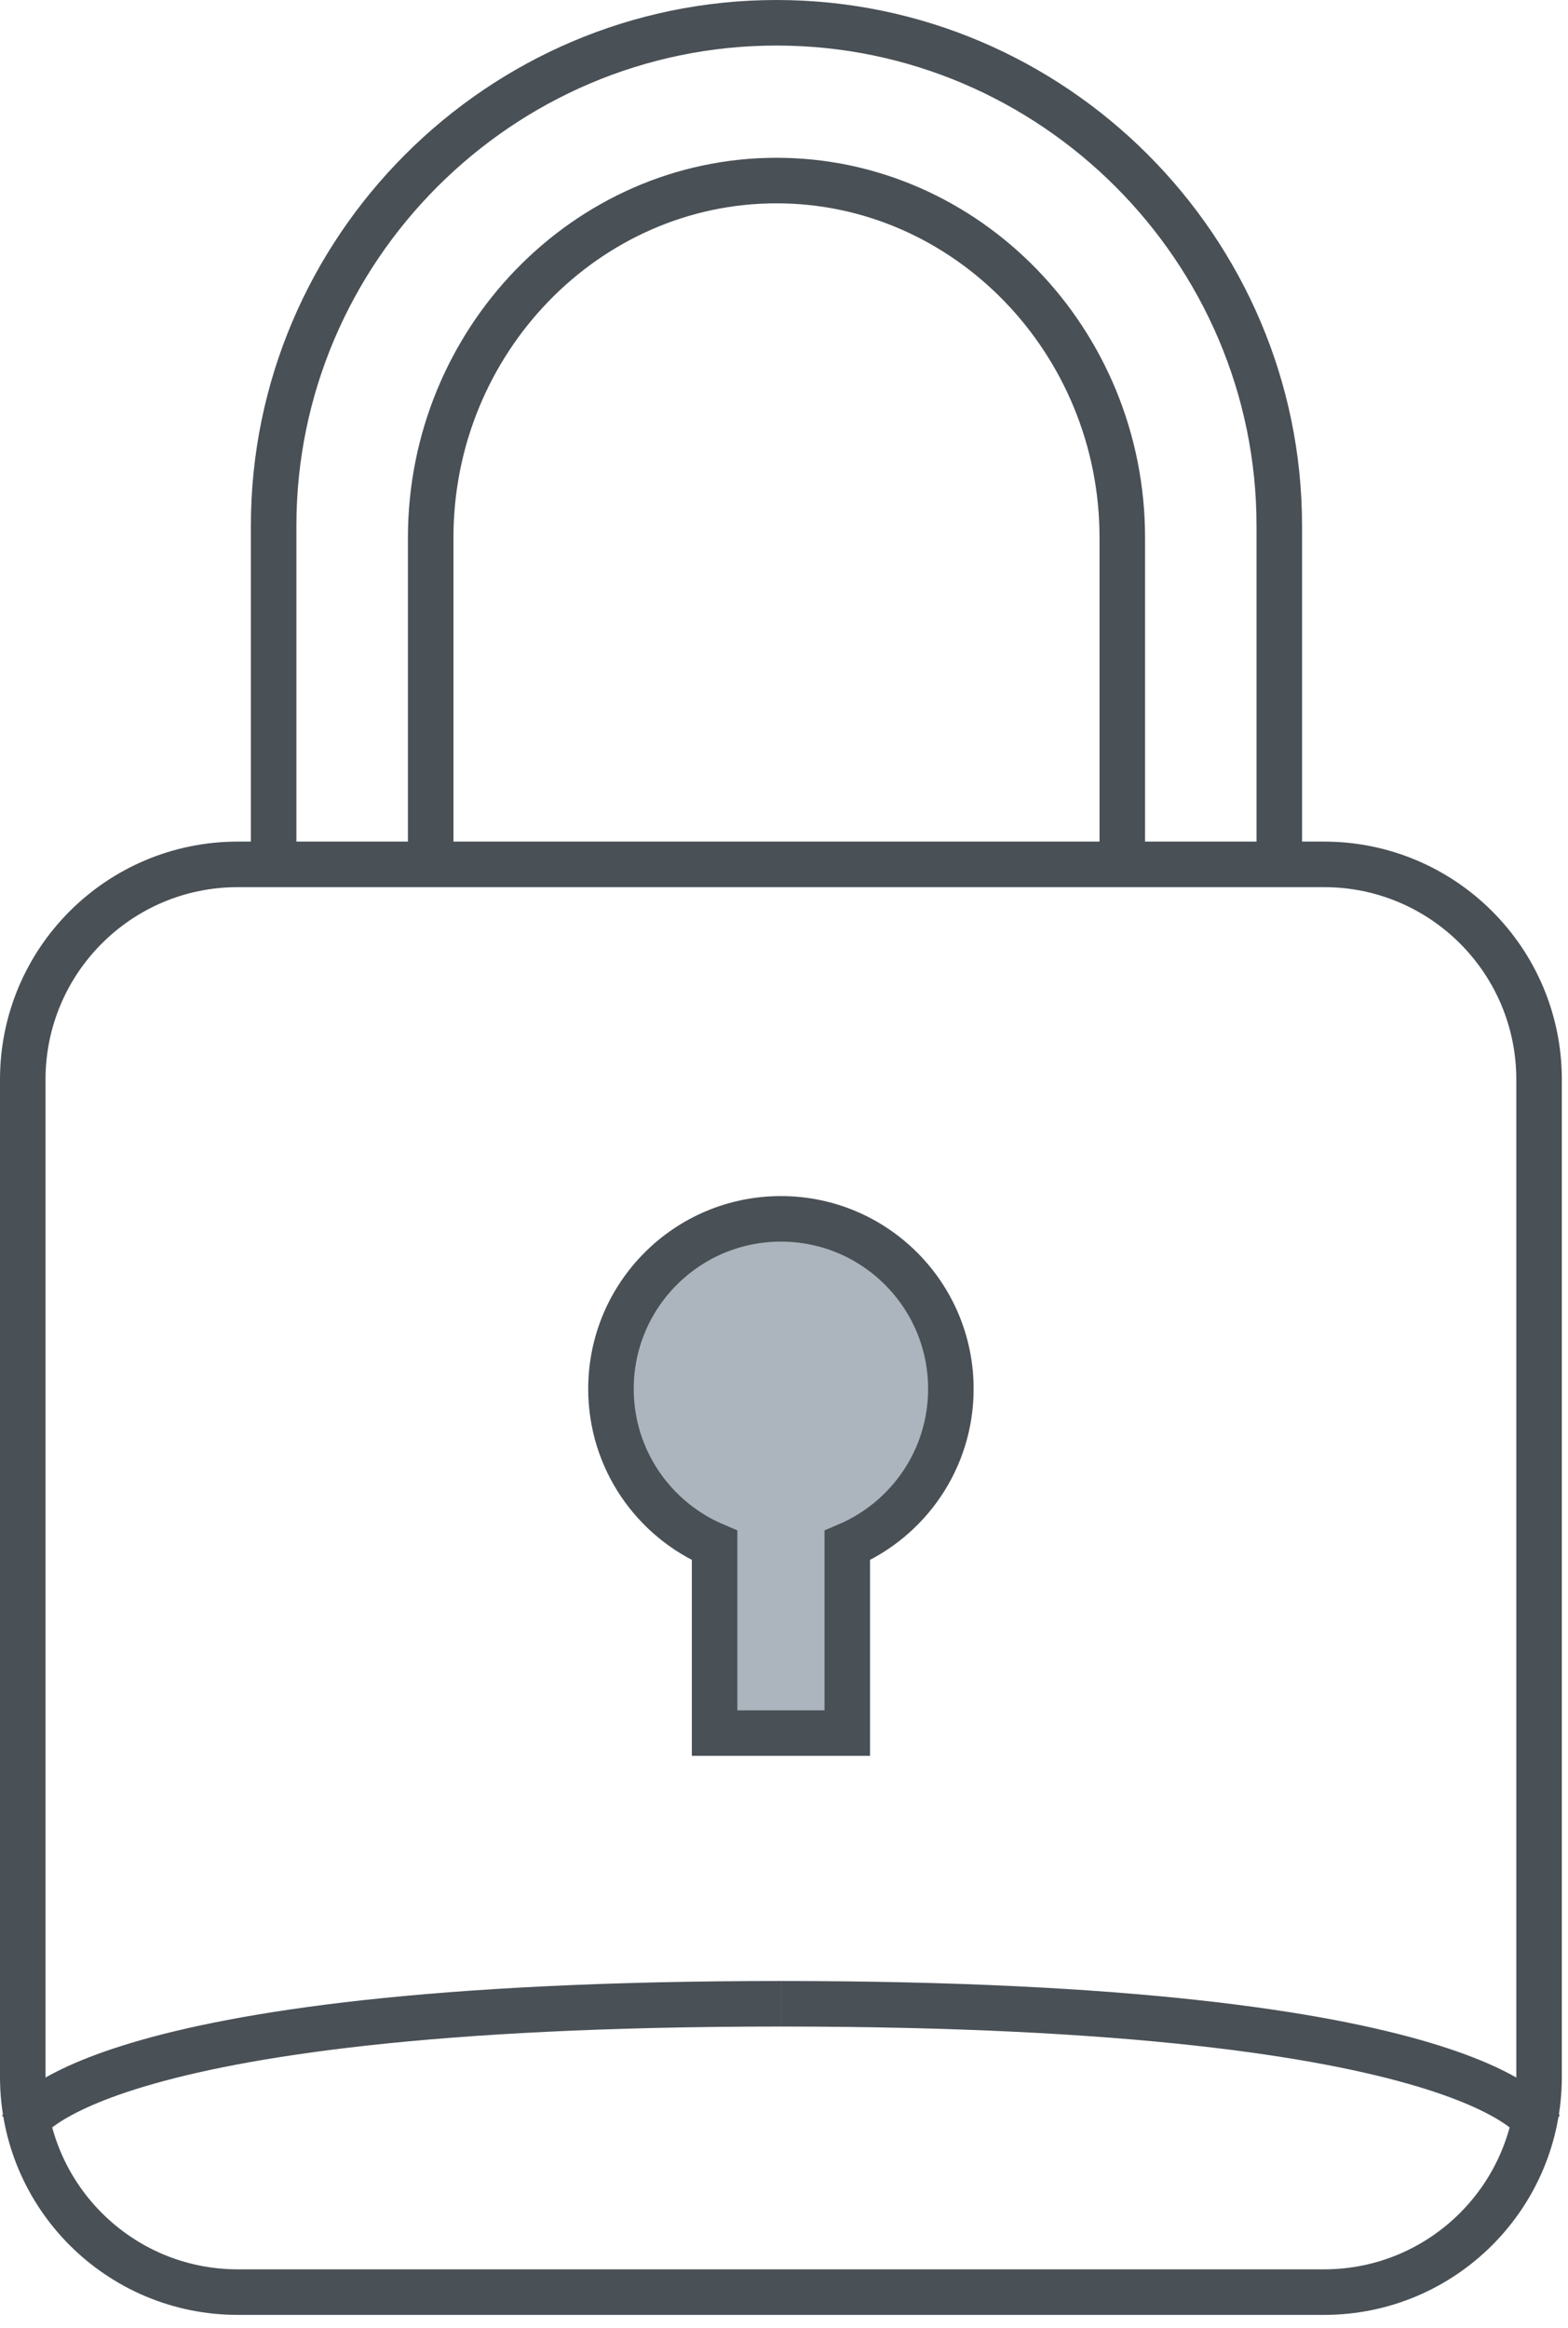
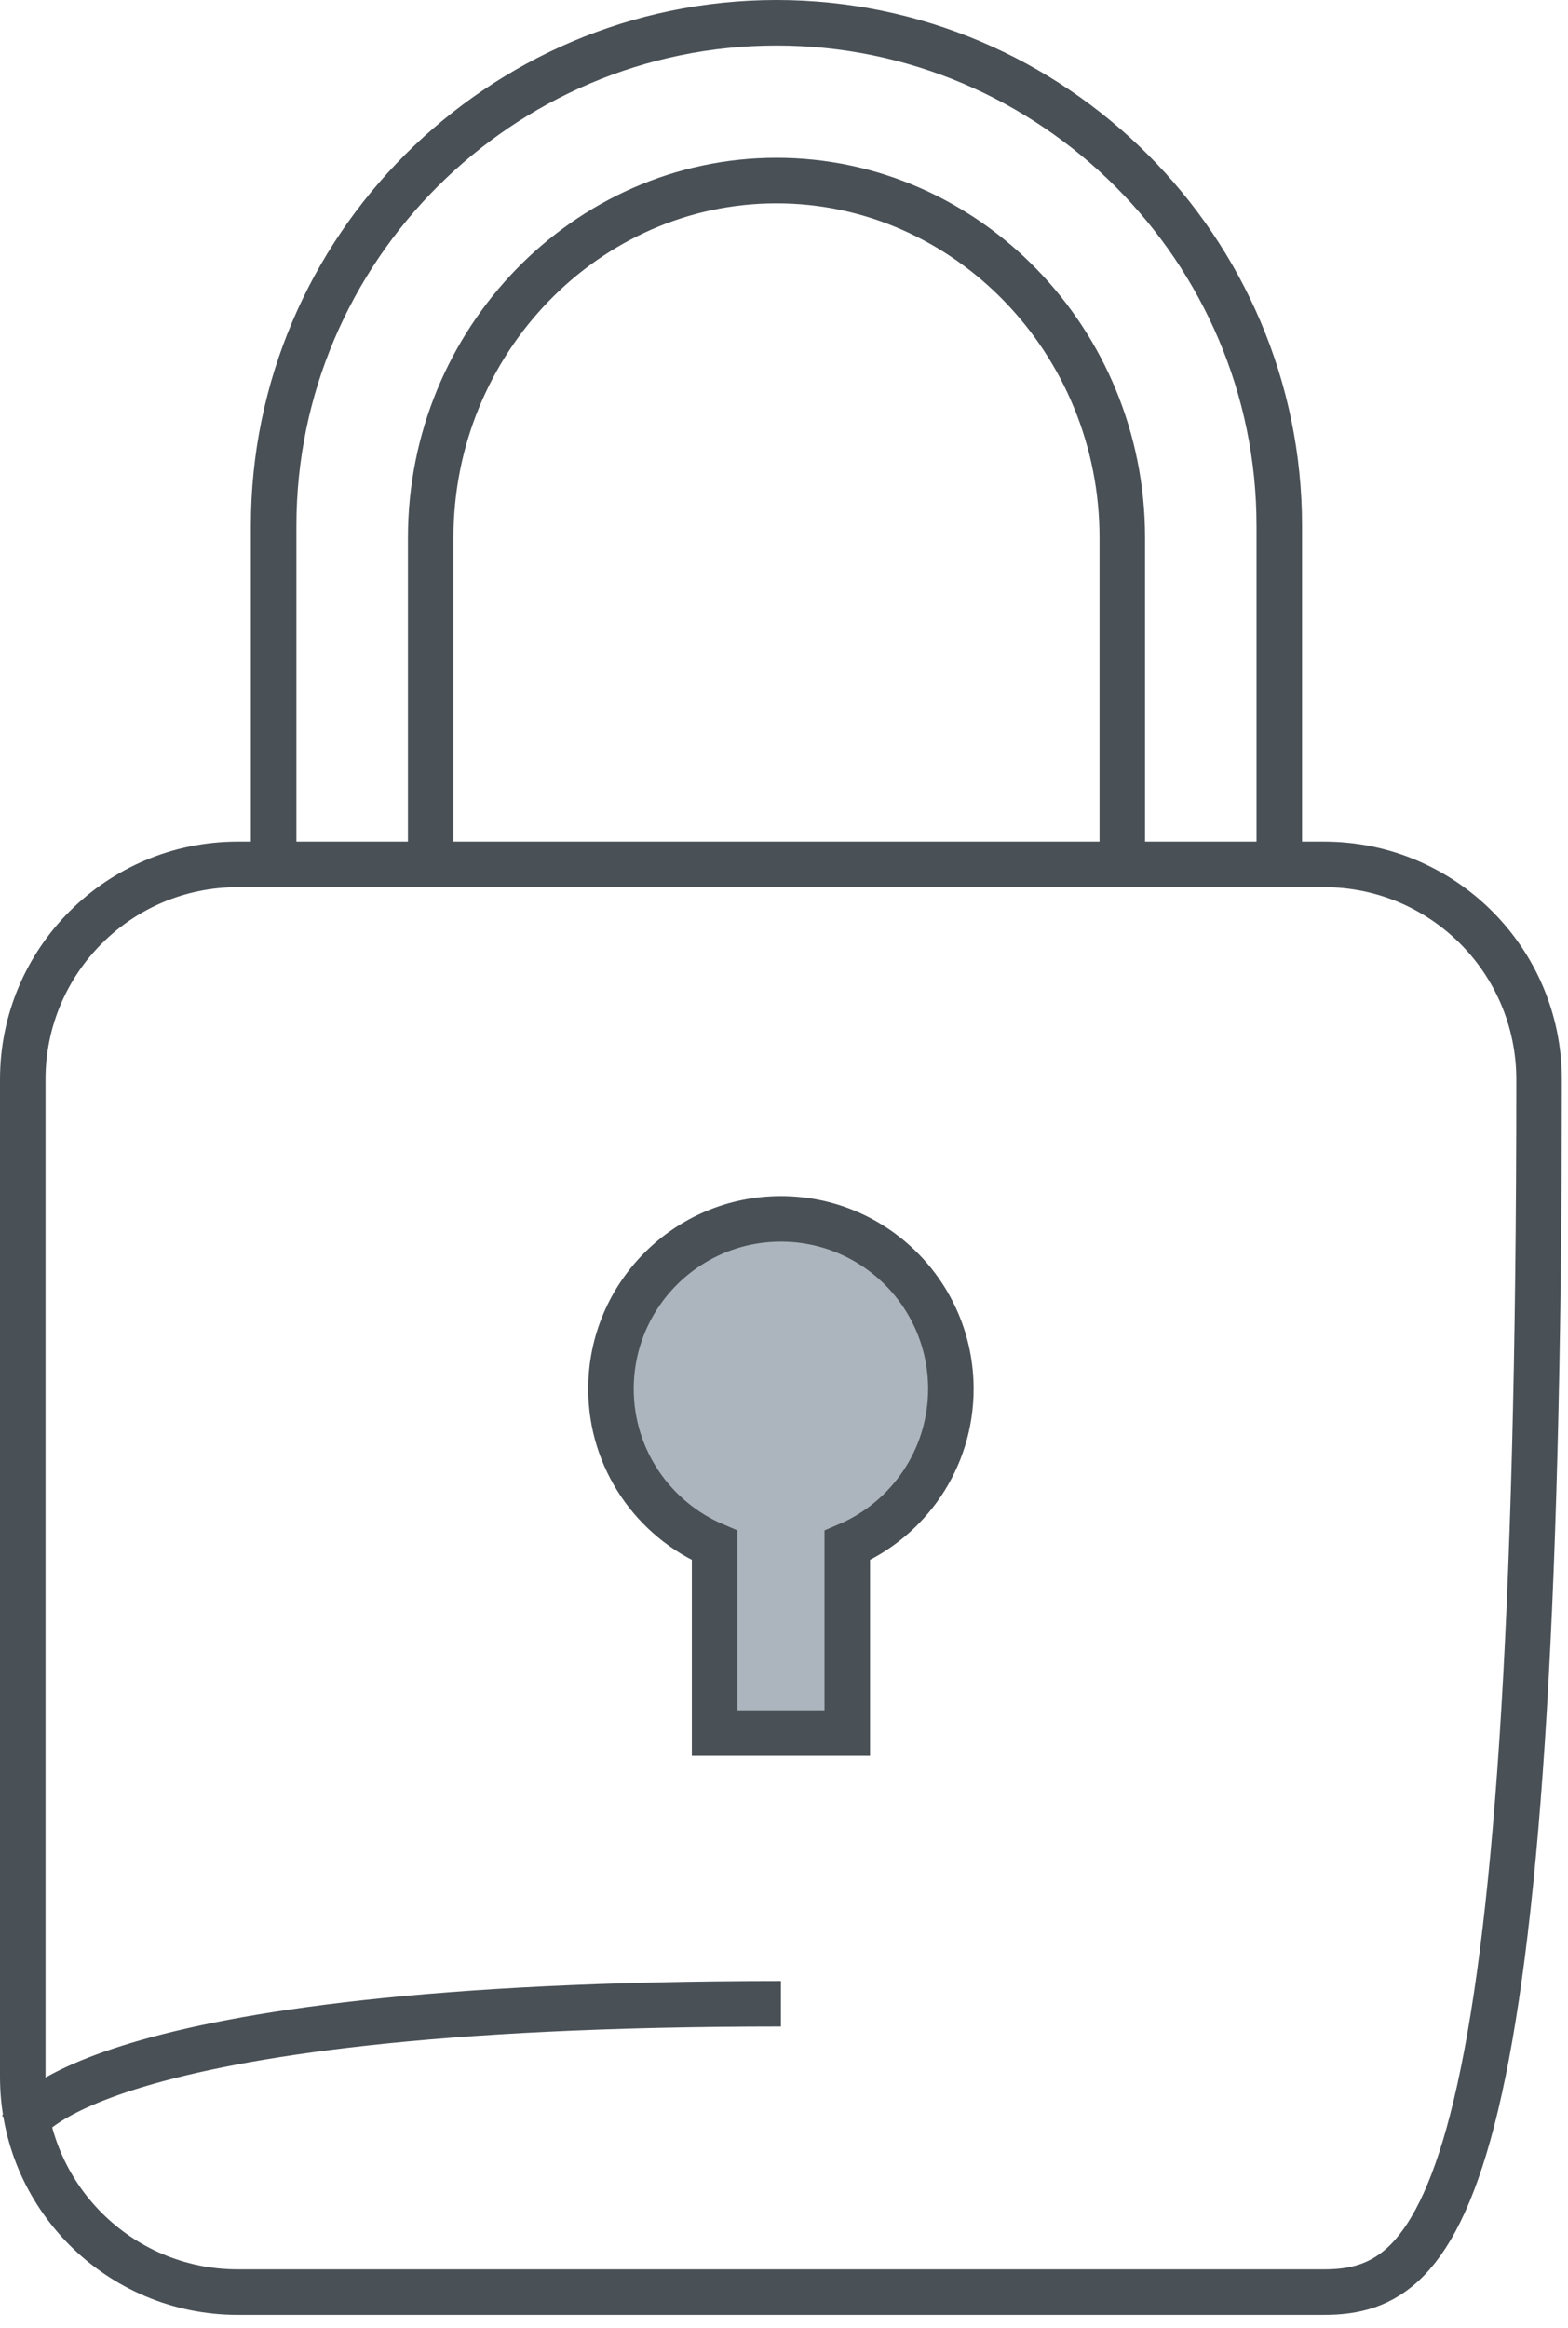
<svg xmlns="http://www.w3.org/2000/svg" width="31px" height="46px" viewBox="0 0 31 46">
  <title>wweico-expertise5</title>
  <g id="Base-Pages" stroke="none" stroke-width="1" fill="none" fill-rule="evenodd">
    <g id="WHERE-WE-WORK---Eastern-Suburbs-Melbourne-" transform="translate(-621, -852)">
      <g id="wweico-expertise5" transform="translate(621, 852)">
-         <path d="M26.176,45.295 L4.702,45.295 C2.353,45.295 0.45,43.391 0.45,41.042 L0.45,21.332 C0.45,18.984 2.353,17.081 4.702,17.081 L26.176,17.081 C28.525,17.081 30.428,18.984 30.428,21.332 L30.428,41.042 C30.428,43.391 28.525,45.295 26.176,45.295 Z" id="Stroke-1" stroke="#495056" stroke-width="0.9" />
+         <path d="M26.176,45.295 L4.702,45.295 C2.353,45.295 0.45,43.391 0.45,41.042 L0.45,21.332 C0.45,18.984 2.353,17.081 4.702,17.081 L26.176,17.081 C28.525,17.081 30.428,18.984 30.428,21.332 C30.428,43.391 28.525,45.295 26.176,45.295 Z" id="Stroke-1" stroke="#495056" stroke-width="0.9" />
        <path d="M18.799,27.446 C18.799,25.59 17.295,24.086 15.439,24.086 C13.583,24.086 12.079,25.59 12.079,27.446 C12.079,28.836 12.923,30.028 14.128,30.54 L14.128,34.248 L16.751,34.248 L16.751,30.54 C17.955,30.028 18.799,28.836 18.799,27.446" id="Fill-3" fill="#ACB5BD" />
        <path d="M18.799,27.446 C18.799,25.59 17.295,24.086 15.439,24.086 C13.583,24.086 12.079,25.59 12.079,27.446 C12.079,28.836 12.923,30.028 14.128,30.54 L14.128,34.248 L16.751,34.248 L16.751,30.54 C17.955,30.028 18.799,28.836 18.799,27.446 Z" id="Stroke-5" stroke="#495056" stroke-width="0.9" />
        <path d="M25.292,16.984 L25.292,10.39 C25.292,4.924 20.819,0.45 15.352,0.45 C9.884,0.45 5.41,4.924 5.41,10.39 L5.41,17.08" id="Stroke-7" stroke="#495056" stroke-width="0.9" />
        <path d="M8.515,17.081 L8.515,10.622 C8.515,6.742 11.592,3.568 15.352,3.568 C19.111,3.568 22.188,6.742 22.188,10.622 L22.188,16.982" id="Stroke-9" stroke="#495056" stroke-width="0.9" />
-         <path d="M30.428,42.001 C30.428,42.001 29.341,39.597 15.439,39.597" id="Stroke-11" stroke="#495056" stroke-width="0.9" />
        <path d="M0.45,42.001 C0.45,42.001 1.538,39.597 15.439,39.597" id="Stroke-13" stroke="#495056" stroke-width="0.9" />
      </g>
    </g>
  </g>
</svg>